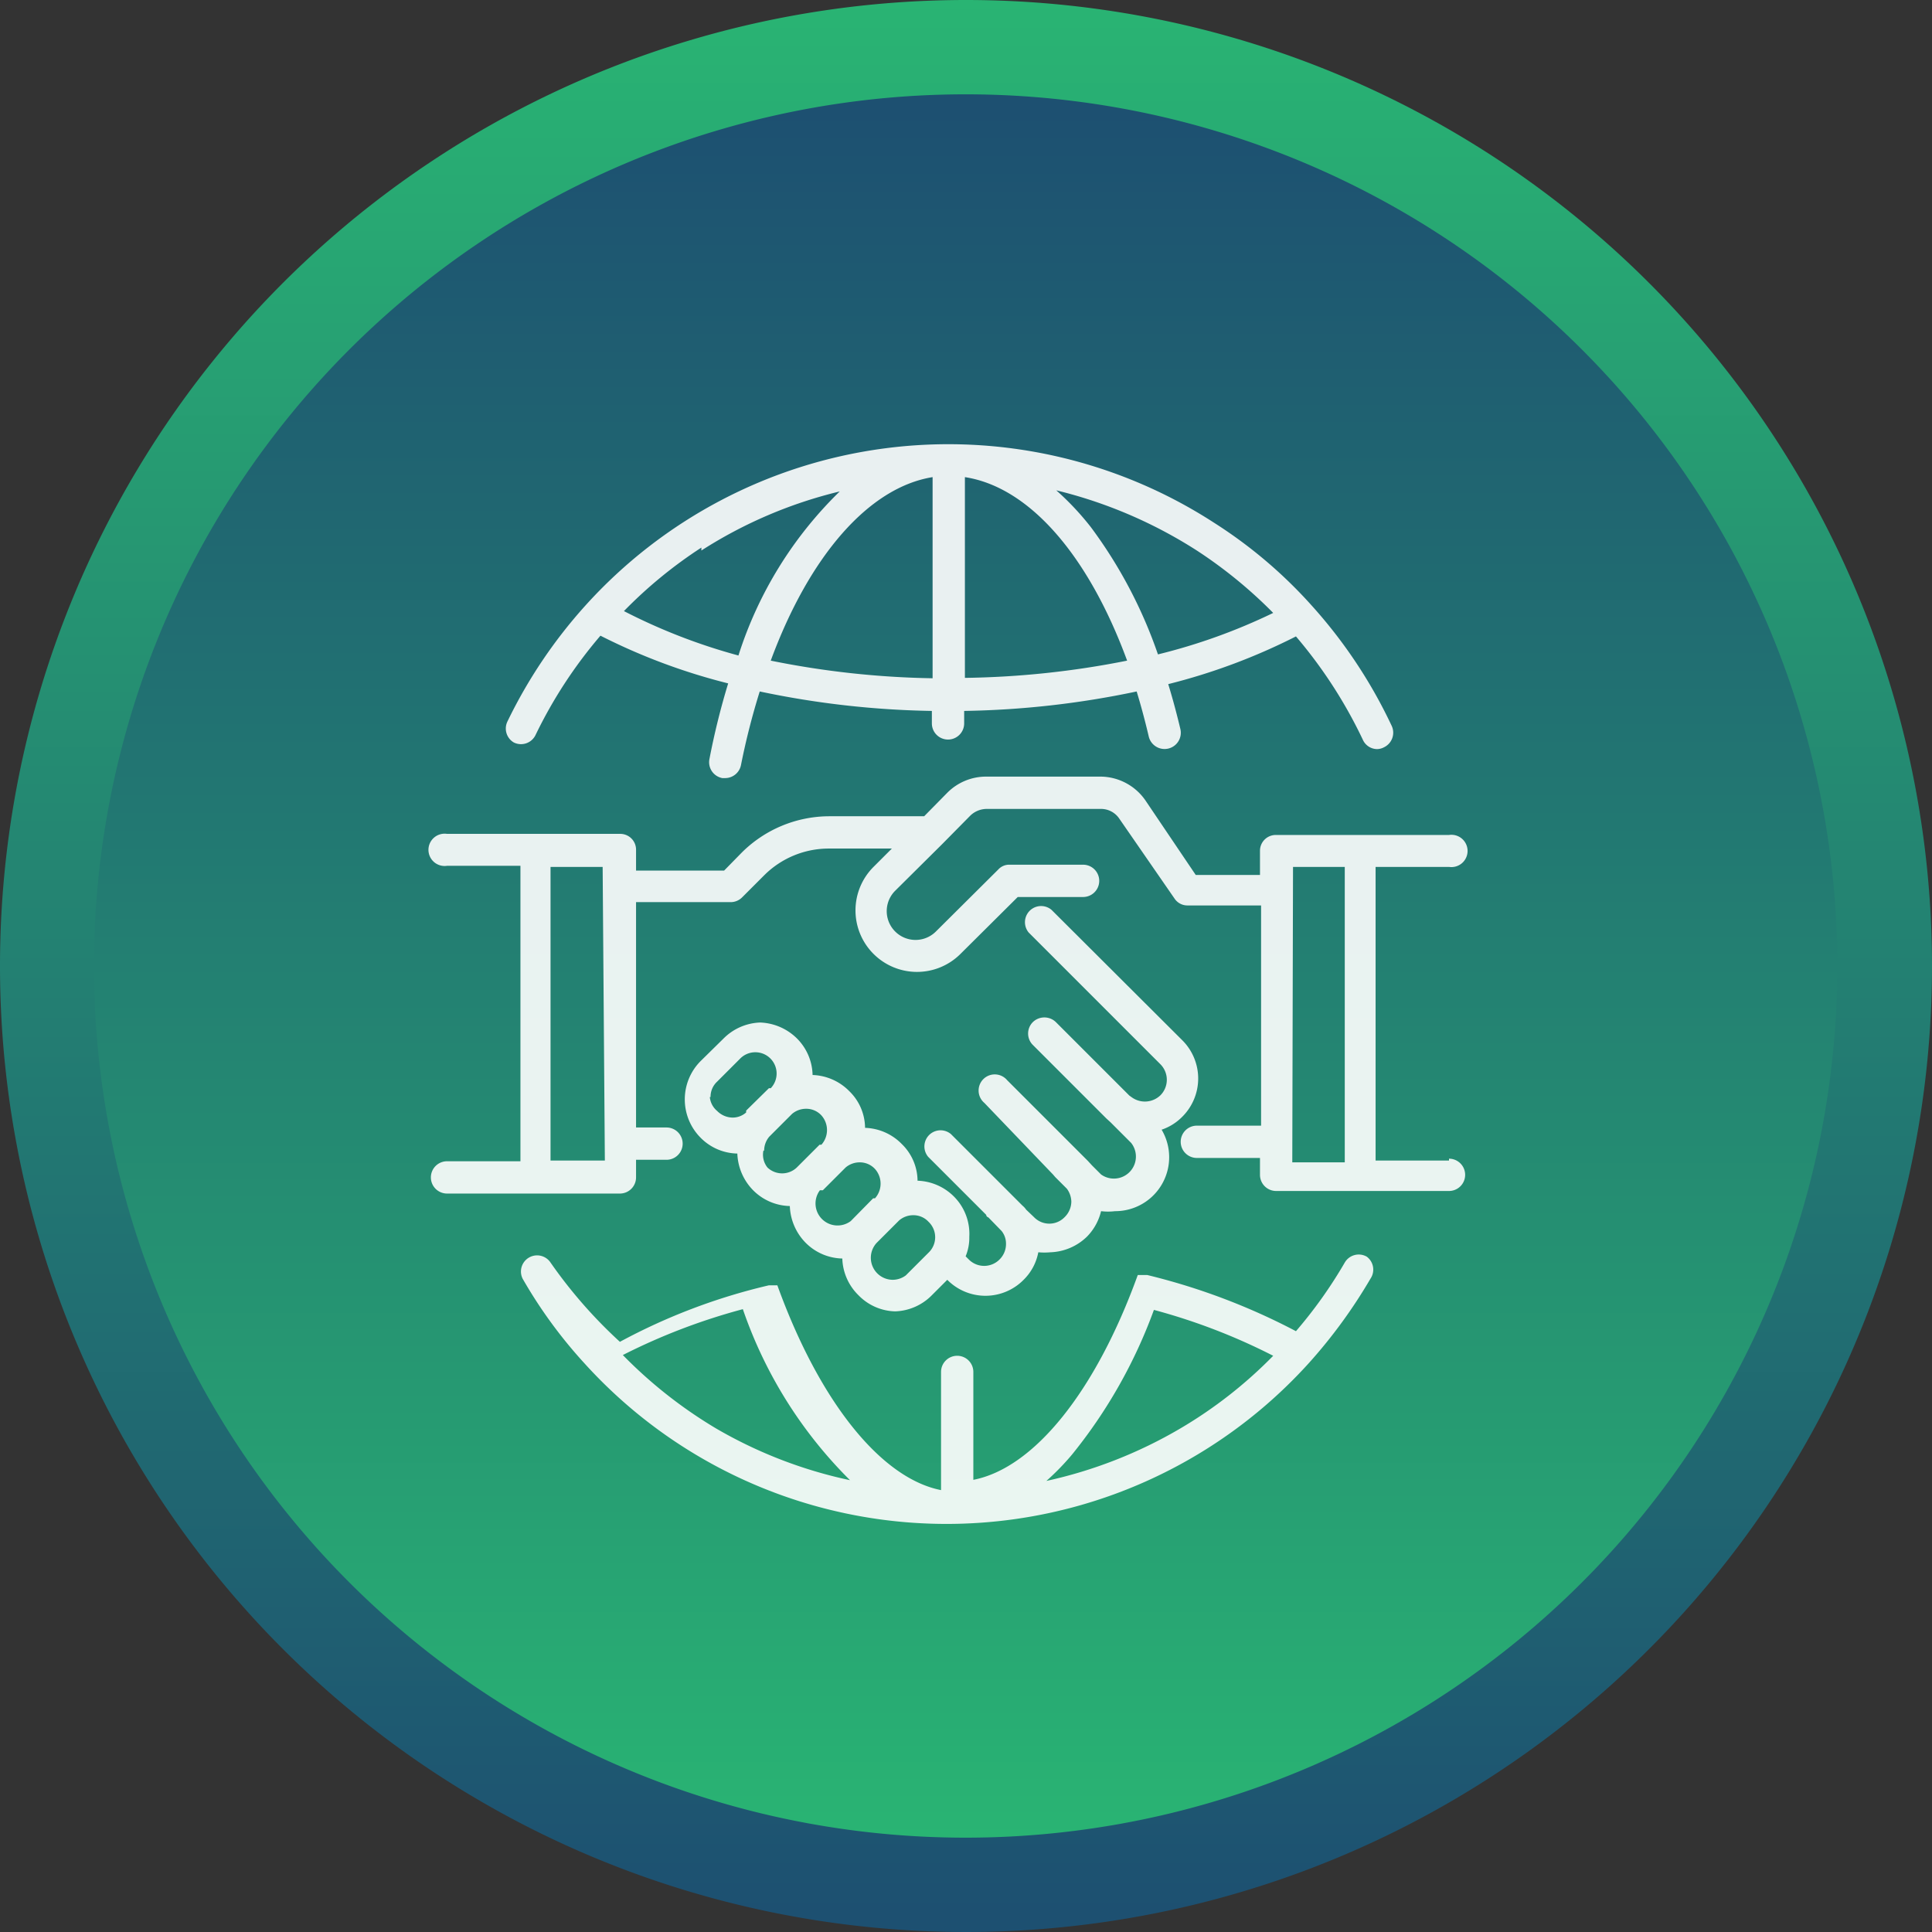
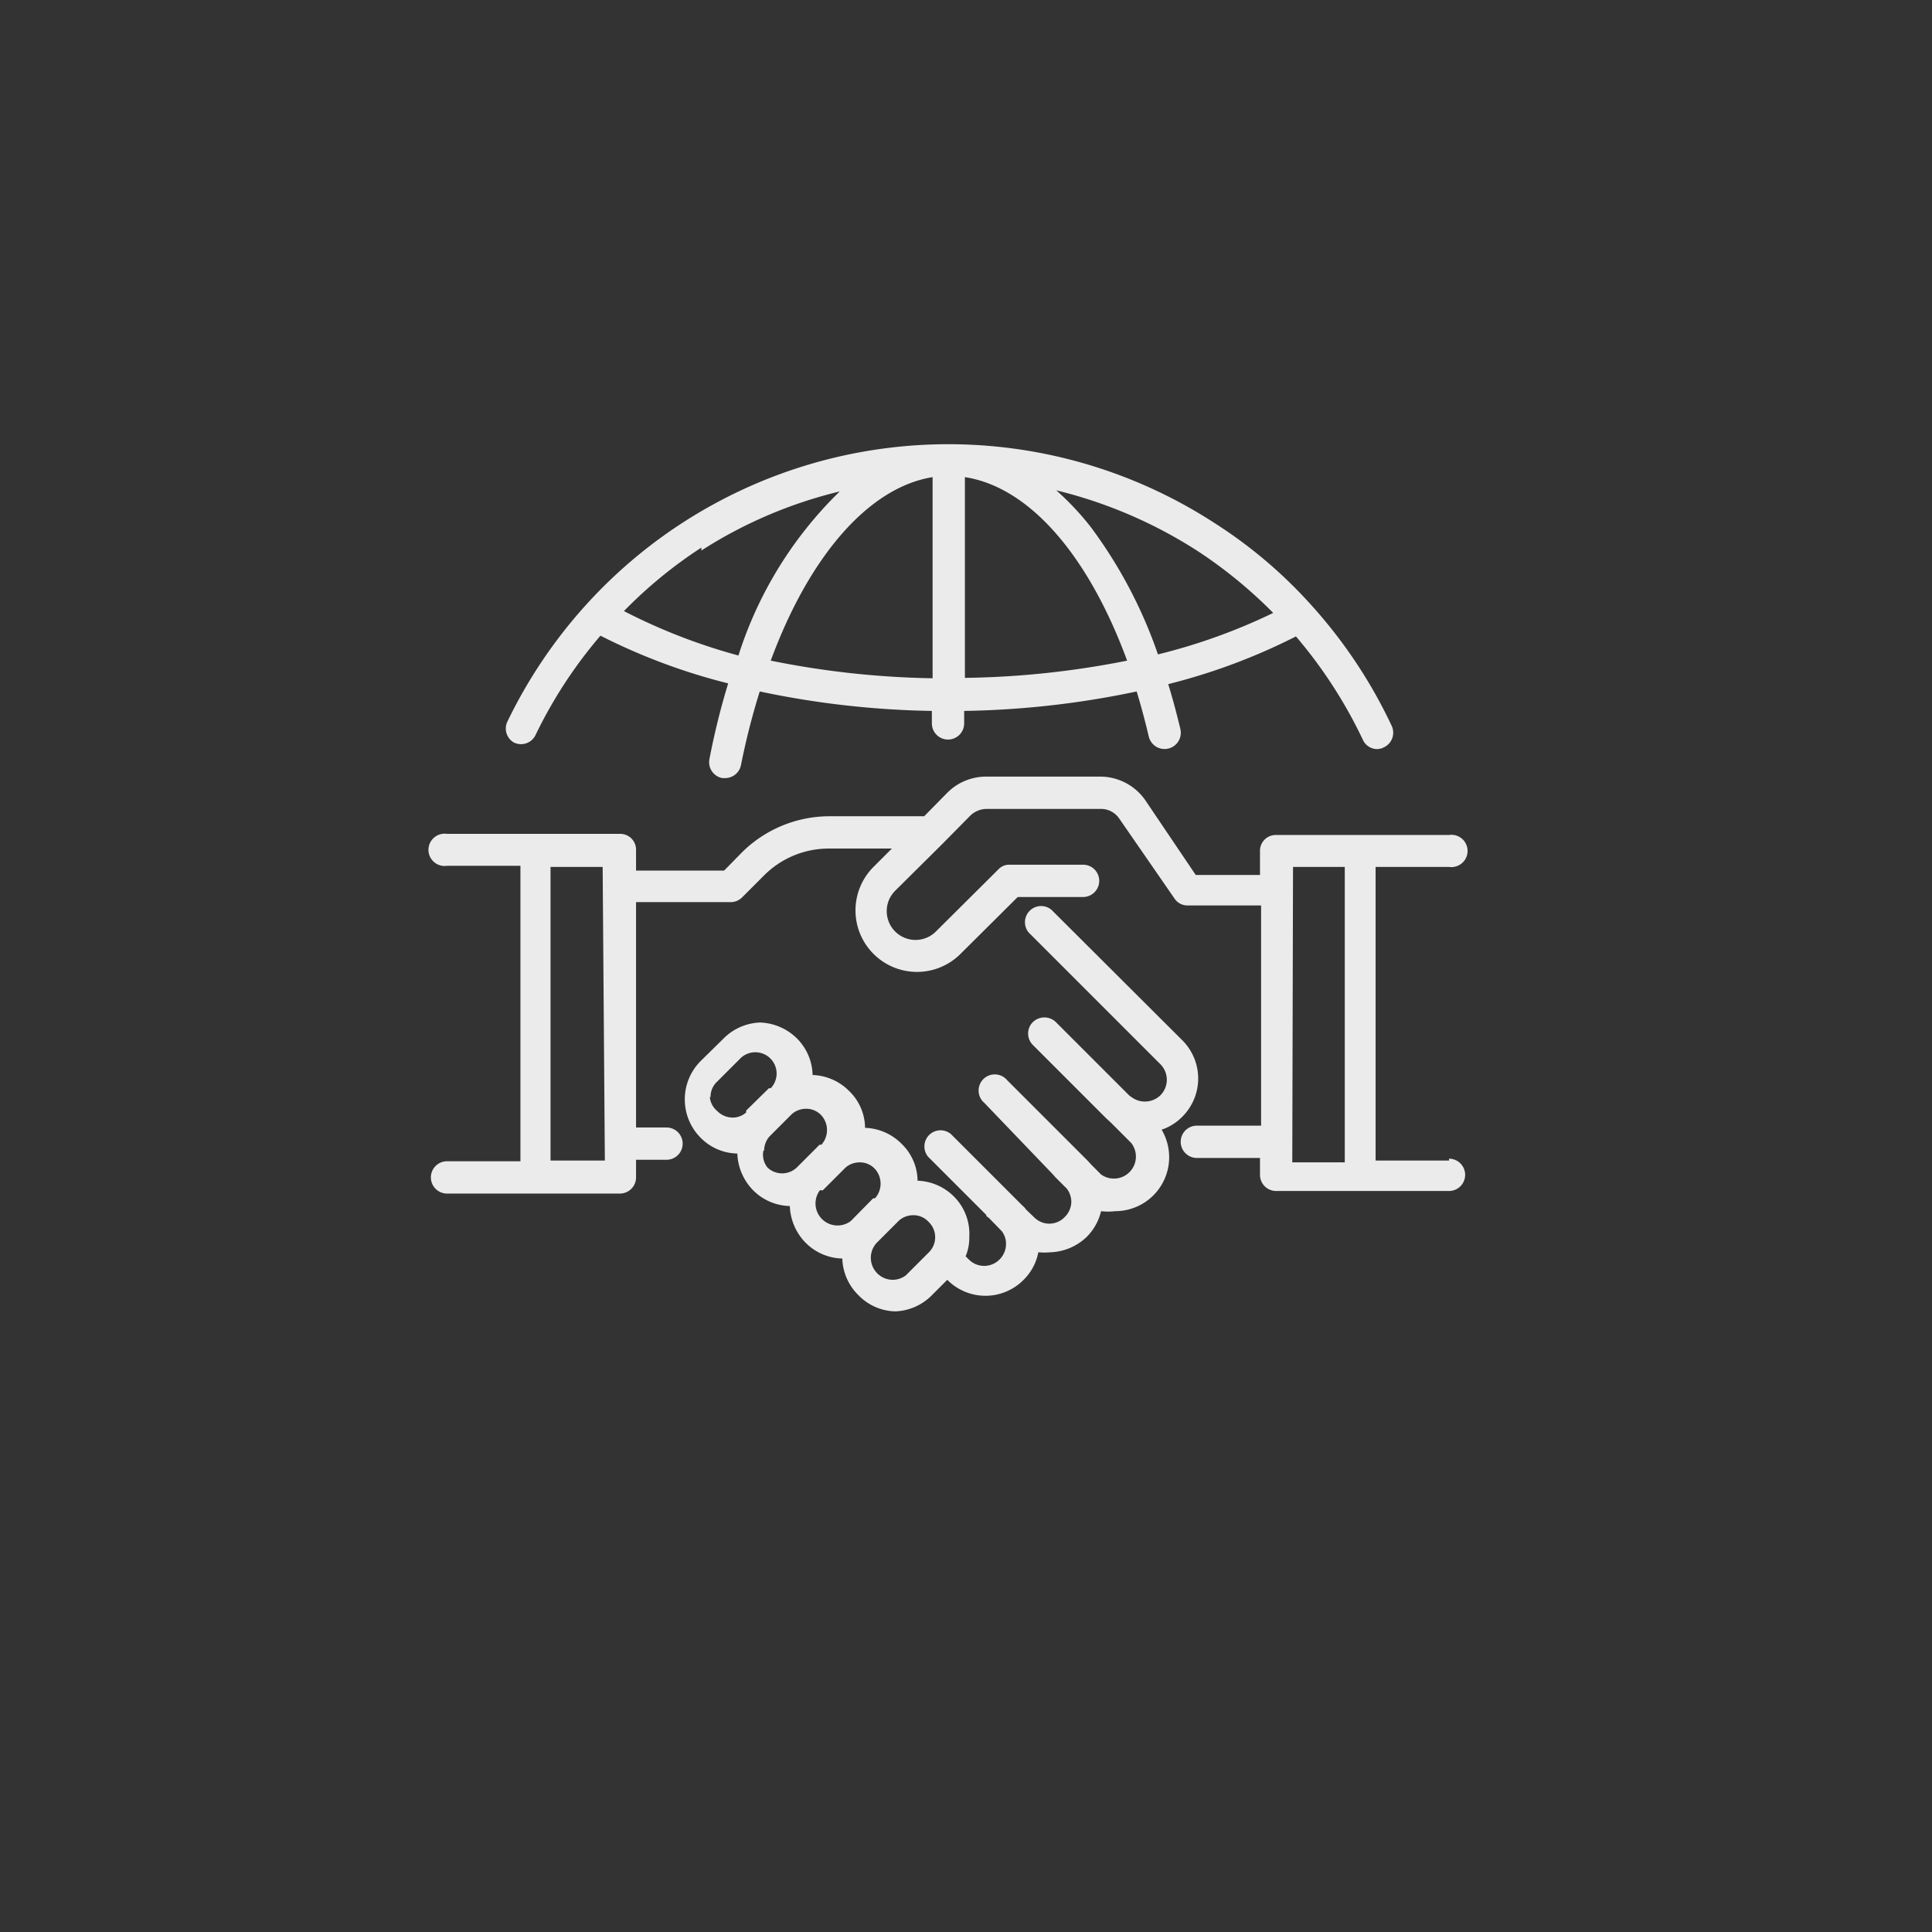
<svg xmlns="http://www.w3.org/2000/svg" viewBox="0 0 52.64 52.64">
  <rect x="0" y="0" width="52.64" height="52.64" fill="#333333" stroke="none" />
  <defs>
    <style>.cls-1,.cls-2{fill-rule:evenodd;}.cls-1{fill:url(#linear-gradient);}.cls-2{fill:url(#linear-gradient-2);}.cls-3{opacity:0.9;}.cls-4{fill:#fff;}</style>
    <linearGradient id="linear-gradient" x1="26.32" y1="52.64" x2="26.32" gradientUnits="userSpaceOnUse">
      <stop offset="0.01" stop-color="#1d5071" />
      <stop offset="0.57" stop-color="#248772" />
      <stop offset="1" stop-color="#29b473" />
    </linearGradient>
    <linearGradient id="linear-gradient-2" x1="26.32" y1="50.06" x2="26.32" y2="2.57" gradientUnits="userSpaceOnUse">
      <stop offset="0" stop-color="#29b473" />
      <stop offset="0.43" stop-color="#248772" />
      <stop offset="0.99" stop-color="#1d5071" />
    </linearGradient>
  </defs>
  <g id="Layer_2" data-name="Layer 2">
    <g id="Layer_1-2" data-name="Layer 1">
-       <path class="cls-1" d="M26.32,0A26.32,26.32,0,1,0,52.64,26.32,26.32,26.32,0,0,0,26.32,0Z" />
-       <path class="cls-2" d="M26.32,2.57A23.75,23.75,0,1,0,50.06,26.32,23.75,23.75,0,0,0,26.32,2.57Z" />
+       <path class="cls-1" d="M26.32,0Z" />
      <g class="cls-3">
        <path class="cls-4" d="M14,20.23a.44.44,0,0,0,.59-.2,12.52,12.52,0,0,1,1.77-2.71,16.56,16.56,0,0,0,3.48,1.3,20,20,0,0,0-.51,2.06.44.44,0,0,0,.35.52h.08a.44.44,0,0,0,.43-.36,19.41,19.41,0,0,1,.51-2,24.49,24.49,0,0,0,4.69.53v.34a.44.44,0,0,0,.44.44.44.44,0,0,0,.44-.44v-.34a24.5,24.5,0,0,0,4.7-.53q.18.59.33,1.23a.44.44,0,0,0,.86-.21c-.1-.42-.21-.83-.33-1.22a16.56,16.56,0,0,0,3.48-1.3,12.77,12.77,0,0,1,1.82,2.81.43.43,0,0,0,.39.26.41.41,0,0,0,.19-.05.44.44,0,0,0,.21-.58,13.39,13.39,0,0,0-2.18-3.28h0a12.74,12.74,0,0,0-2.65-2.25,13.32,13.32,0,0,0-17.15,2.26h0a13.45,13.45,0,0,0-2.12,3.16A.44.44,0,0,0,14,20.23ZM21,18c1.05-2.85,2.67-4.72,4.41-5v5.48A24,24,0,0,1,21,18Zm5.29.49V13c1.75.27,3.36,2.12,4.42,5A24.12,24.12,0,0,1,26.27,18.47ZM32.61,15a12.56,12.56,0,0,1,2.08,1.7,15.86,15.86,0,0,1-3.14,1.13,12.74,12.74,0,0,0-1.83-3.47,7.57,7.57,0,0,0-.94-1A12.61,12.61,0,0,1,32.61,15Zm-13.5,0a12.31,12.31,0,0,1,3.77-1.61,10.8,10.8,0,0,0-2.76,4.47A15.86,15.86,0,0,1,17,16.65,12.3,12.3,0,0,1,19.11,14.92Z" />
-         <path class="cls-4" d="M37.24,34.24a.44.44,0,0,0-.6.16,12.4,12.4,0,0,1-1.33,1.87,17.6,17.6,0,0,0-4.05-1.53H31l0,0,0,0,0,0,0,0,0,0,0,0,0,0,0,0,0,0v0c-1.15,3.18-2.83,5.26-4.48,5.58V37.38a.44.44,0,0,0-.44-.44.44.44,0,0,0-.44.44V40.6c-1.63-.32-3.31-2.4-4.46-5.58h0l0,0,0,0,0,0,0,0,0,0,0,0,0,0,0,0,0,0h-.23a16.35,16.35,0,0,0-4.06,1.54A13,13,0,0,1,15,34.4a.44.44,0,0,0-.76.44,12.91,12.91,0,0,0,1.67,2.29h0a13.31,13.31,0,0,0,19.76,0h0a14,14,0,0,0,1.67-2.29A.44.44,0,0,0,37.24,34.24ZM19.51,38.92a12.49,12.49,0,0,1-2.54-2,16.77,16.77,0,0,1,3.27-1.25,12.09,12.09,0,0,0,2.92,4.66A12.34,12.34,0,0,1,19.51,38.92Zm12.65,0a12.44,12.44,0,0,1-3.65,1.43,6.86,6.86,0,0,0,.7-.72,13.71,13.71,0,0,0,2.23-3.94,16.52,16.52,0,0,1,3.25,1.25A12.16,12.16,0,0,1,32.16,38.92Z" />
        <path class="cls-4" d="M26,32.61a1.47,1.47,0,0,0-1-.44,1.41,1.41,0,0,0-.43-1,1.46,1.46,0,0,0-1-.44,1.41,1.41,0,0,0-.43-1,1.47,1.47,0,0,0-1-.44,1.45,1.45,0,0,0-.43-1,1.5,1.5,0,0,0-1-.43,1.48,1.48,0,0,0-1,.44l-.62.61a1.48,1.48,0,0,0,0,2.09,1.44,1.44,0,0,0,1,.43,1.5,1.5,0,0,0,.43,1,1.45,1.45,0,0,0,1,.43,1.5,1.5,0,0,0,.43,1,1.45,1.45,0,0,0,1,.43,1.46,1.46,0,0,0,.44,1,1.44,1.44,0,0,0,1,.44,1.47,1.47,0,0,0,1-.44l.42-.42a1.46,1.46,0,0,0,2.08,0,1.42,1.42,0,0,0,.4-.75,1.86,1.86,0,0,0,.33,0,1.5,1.5,0,0,0,1-.43A1.48,1.48,0,0,0,30,33a1.58,1.58,0,0,0,.38,0,1.47,1.47,0,0,0,1.27-2.22,1.43,1.43,0,0,0,.56-.35,1.47,1.47,0,0,0,0-2.09l-3.56-3.55a.44.44,0,0,0-.62.62L31.62,29a.6.6,0,0,1,0,.84.61.61,0,0,1-.78.06h0l-.07-.05-2-2a.45.45,0,0,0-.63,0,.44.44,0,0,0,0,.62l2,2,.12.11.56.56A.6.6,0,0,1,30,32l-.25-.25-.11-.12-2.2-2.2a.44.44,0,1,0-.62.62L28.69,32l.06.07.32.32a.62.62,0,0,1,.12.35.6.6,0,0,1-.18.42.58.58,0,0,1-.84,0l-.21-.2a.52.52,0,0,0-.1-.11l-1.95-1.95a.44.44,0,0,0-.62.62l1.58,1.58s0,.05.06.07l.36.37a.55.55,0,0,1,.12.35.59.59,0,0,1-.17.42.59.59,0,0,1-.85,0l-.08-.08a1.32,1.32,0,0,0,.1-.53A1.44,1.44,0,0,0,26,32.61Zm-6.64-2.72a.56.56,0,0,1,.18-.42l.62-.62a.58.58,0,0,1,.84,0,.58.58,0,0,1,0,.8l-.05,0-.62.61,0,.05a.55.55,0,0,1-.37.14.6.6,0,0,1-.42-.18A.56.56,0,0,1,19.34,29.89Zm1.46,1.46a.59.59,0,0,1,.14-.38l0,0,.62-.62h0s0,0,0,0a.59.59,0,0,1,.38-.14.56.56,0,0,1,.42.18.6.6,0,0,1,0,.8l-.05,0-.62.62,0,0a.58.58,0,0,1-.8,0A.56.56,0,0,1,20.8,31.35Zm1.6,1.08,0,0,.62-.62h0s0,0,0,0a.59.59,0,0,1,.38-.14.56.56,0,0,1,.42.18.6.6,0,0,1,0,.8l-.05,0-.61.62,0,0a.6.6,0,0,1-.84-.84Zm1.92,2.44a.6.6,0,0,1-.46-1l0,0,.62-.62s0,0,0,0a.59.59,0,0,1,.38-.14.56.56,0,0,1,.42.18.58.58,0,0,1,0,.84h0l-.62.62A.6.6,0,0,1,24.32,34.87Z" />
        <path class="cls-4" d="M39.48,31.62h-2v-8h2a.44.44,0,1,0,0-.87H34.77a.43.43,0,0,0-.44.43v.66H32.58l-1.35-2A1.5,1.5,0,0,0,30,21.16H26.88a1.49,1.49,0,0,0-1.06.43l-.64.65H22.59a3.39,3.39,0,0,0-2.39,1l-.47.48h-2.4v-.57a.43.43,0,0,0-.44-.43H12.18a.44.44,0,1,0,0,.87h2v8.05h-2a.44.44,0,1,0,0,.88h4.71a.44.44,0,0,0,.44-.44V31.6h.83a.44.44,0,0,0,0-.88h-.83V24.58h2.58a.44.44,0,0,0,.31-.13l.6-.6a2.49,2.49,0,0,1,1.77-.73H24.3l-.49.49A1.66,1.66,0,1,0,26.16,26l1.57-1.56h1.78a.44.44,0,0,0,0-.88h-2a.4.4,0,0,0-.31.13l-1.7,1.69a.78.78,0,1,1-1.11-1.11L25.67,23h0l.77-.78a.65.65,0,0,1,.44-.18H30a.6.6,0,0,1,.5.27L32,24.48a.42.42,0,0,0,.36.19h2v6H32.61a.44.44,0,1,0,0,.88h1.72v.46a.44.44,0,0,0,.44.44h4.71a.44.44,0,0,0,0-.88Zm-23,0H15v-8h1.42Zm18.75-8h1.41v8.05H35.21Z" />
      </g>
    </g>
  </g>
</svg>